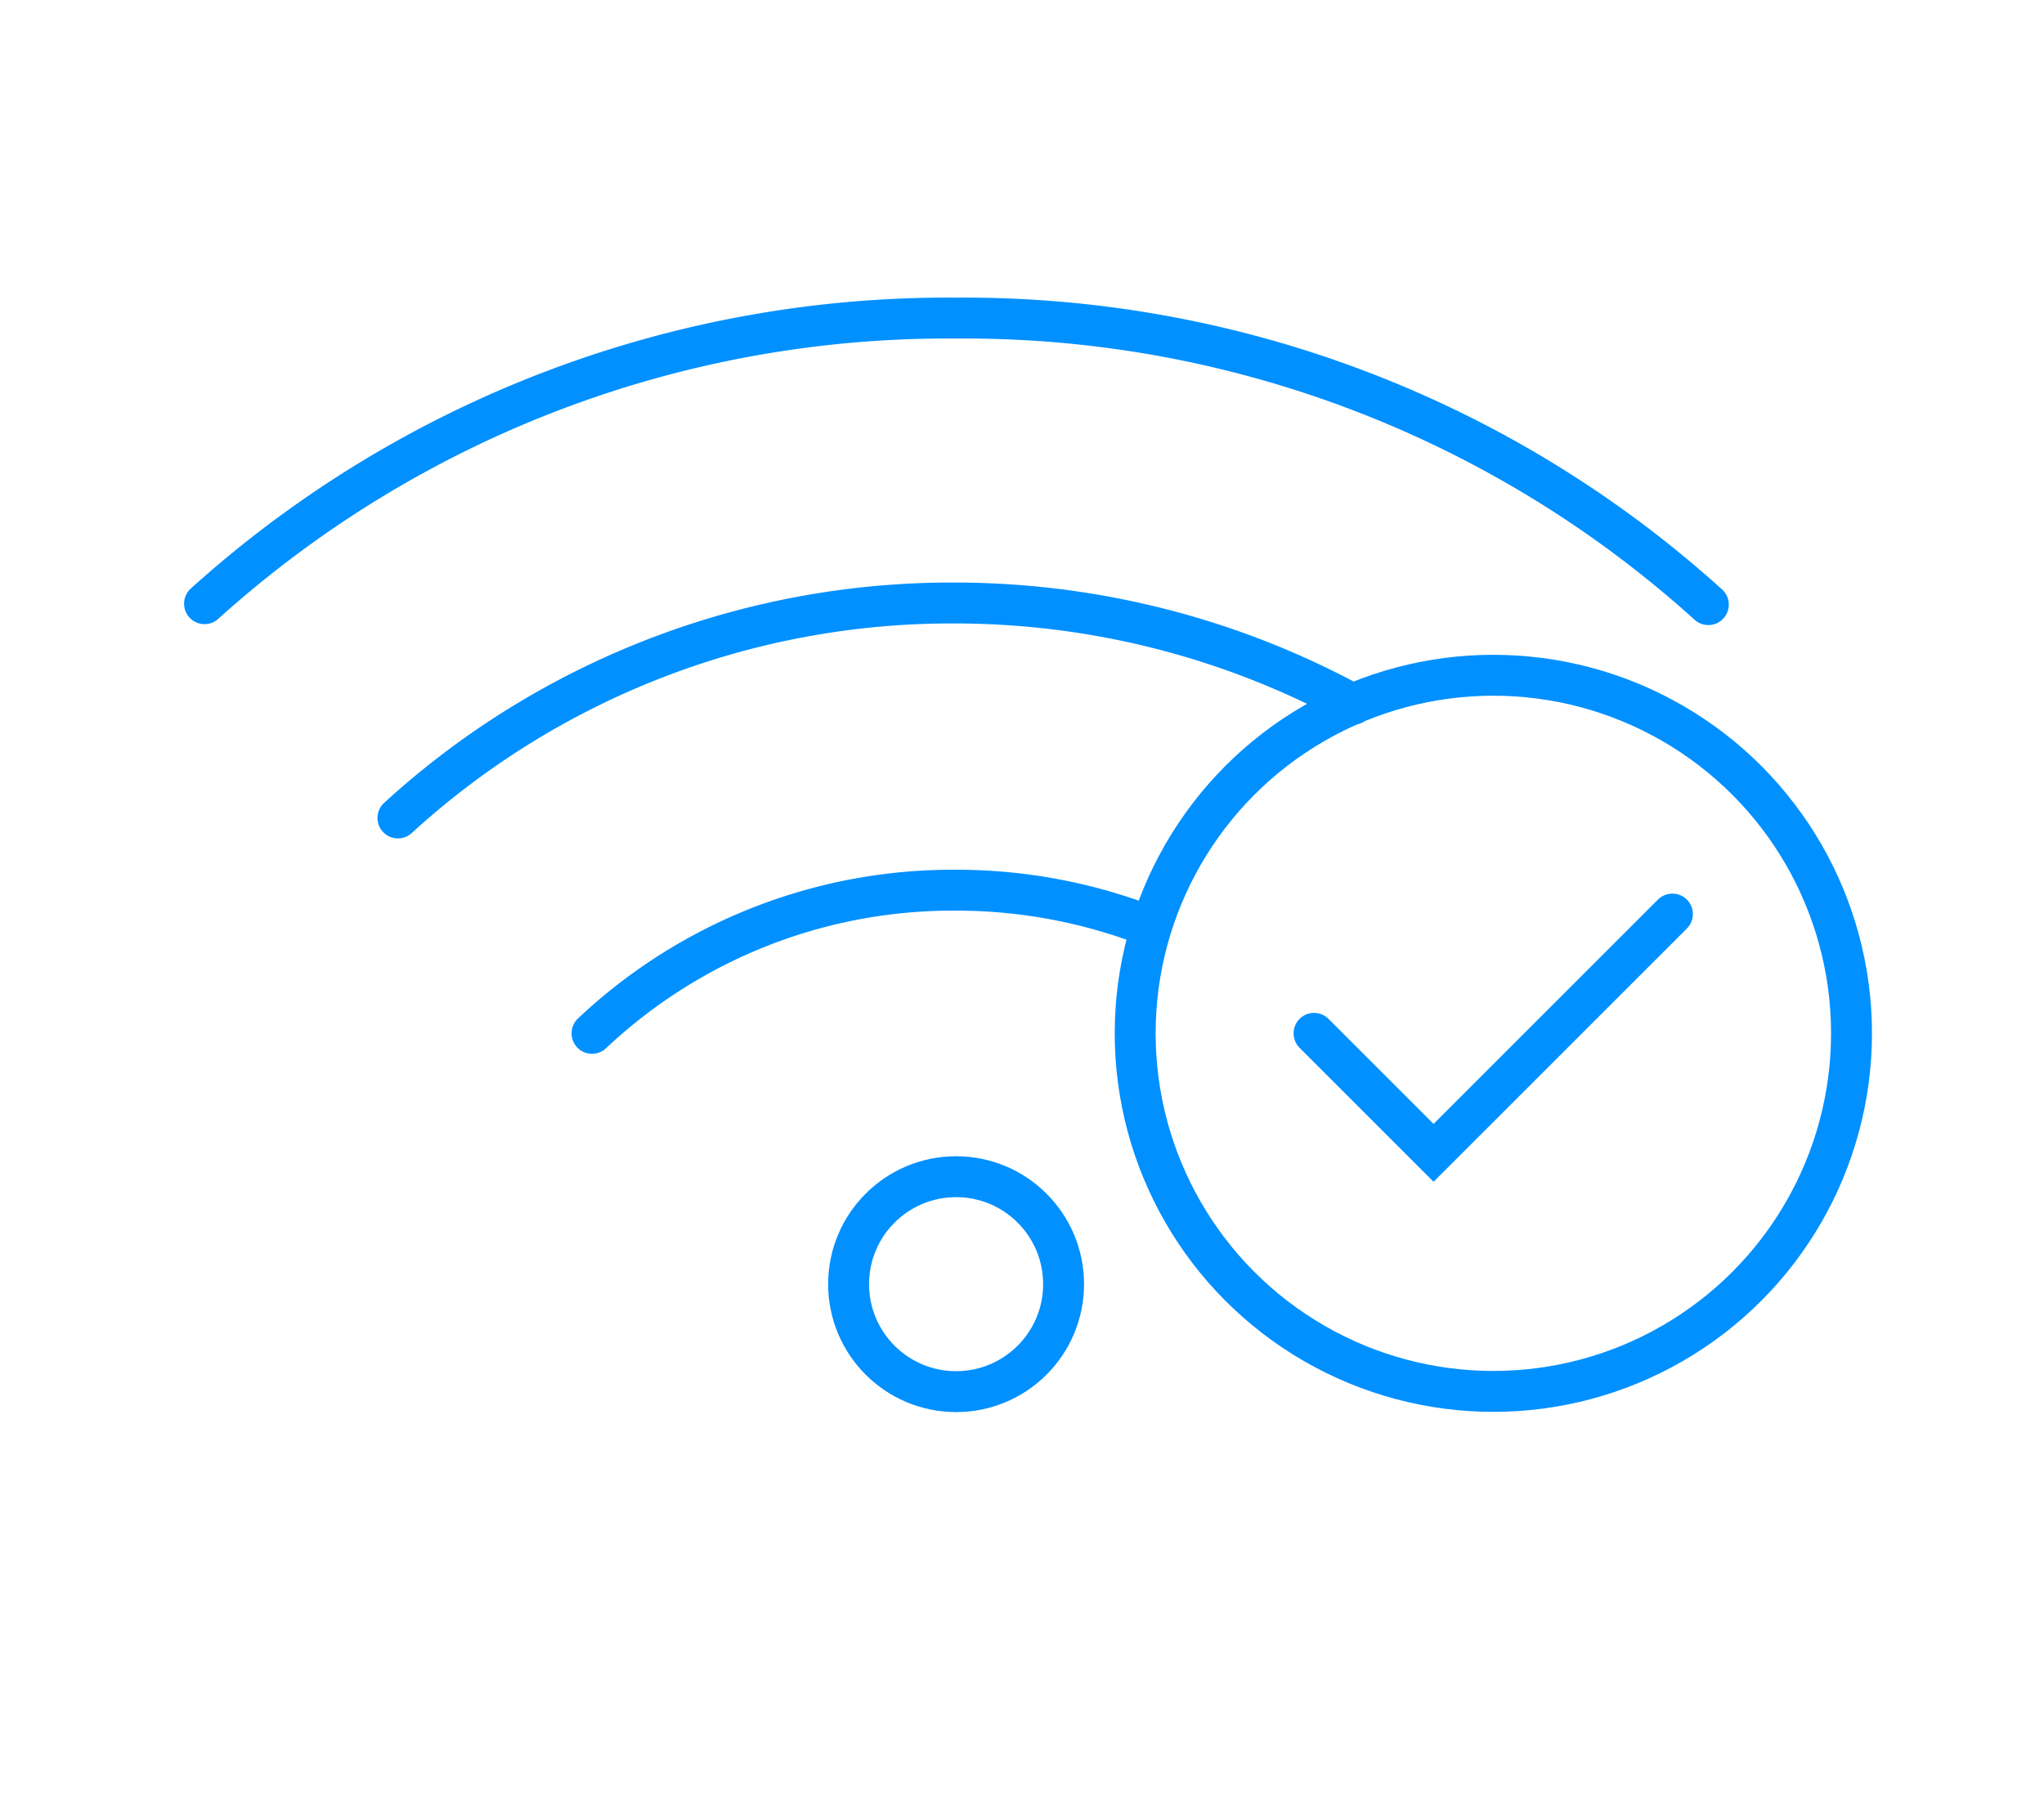
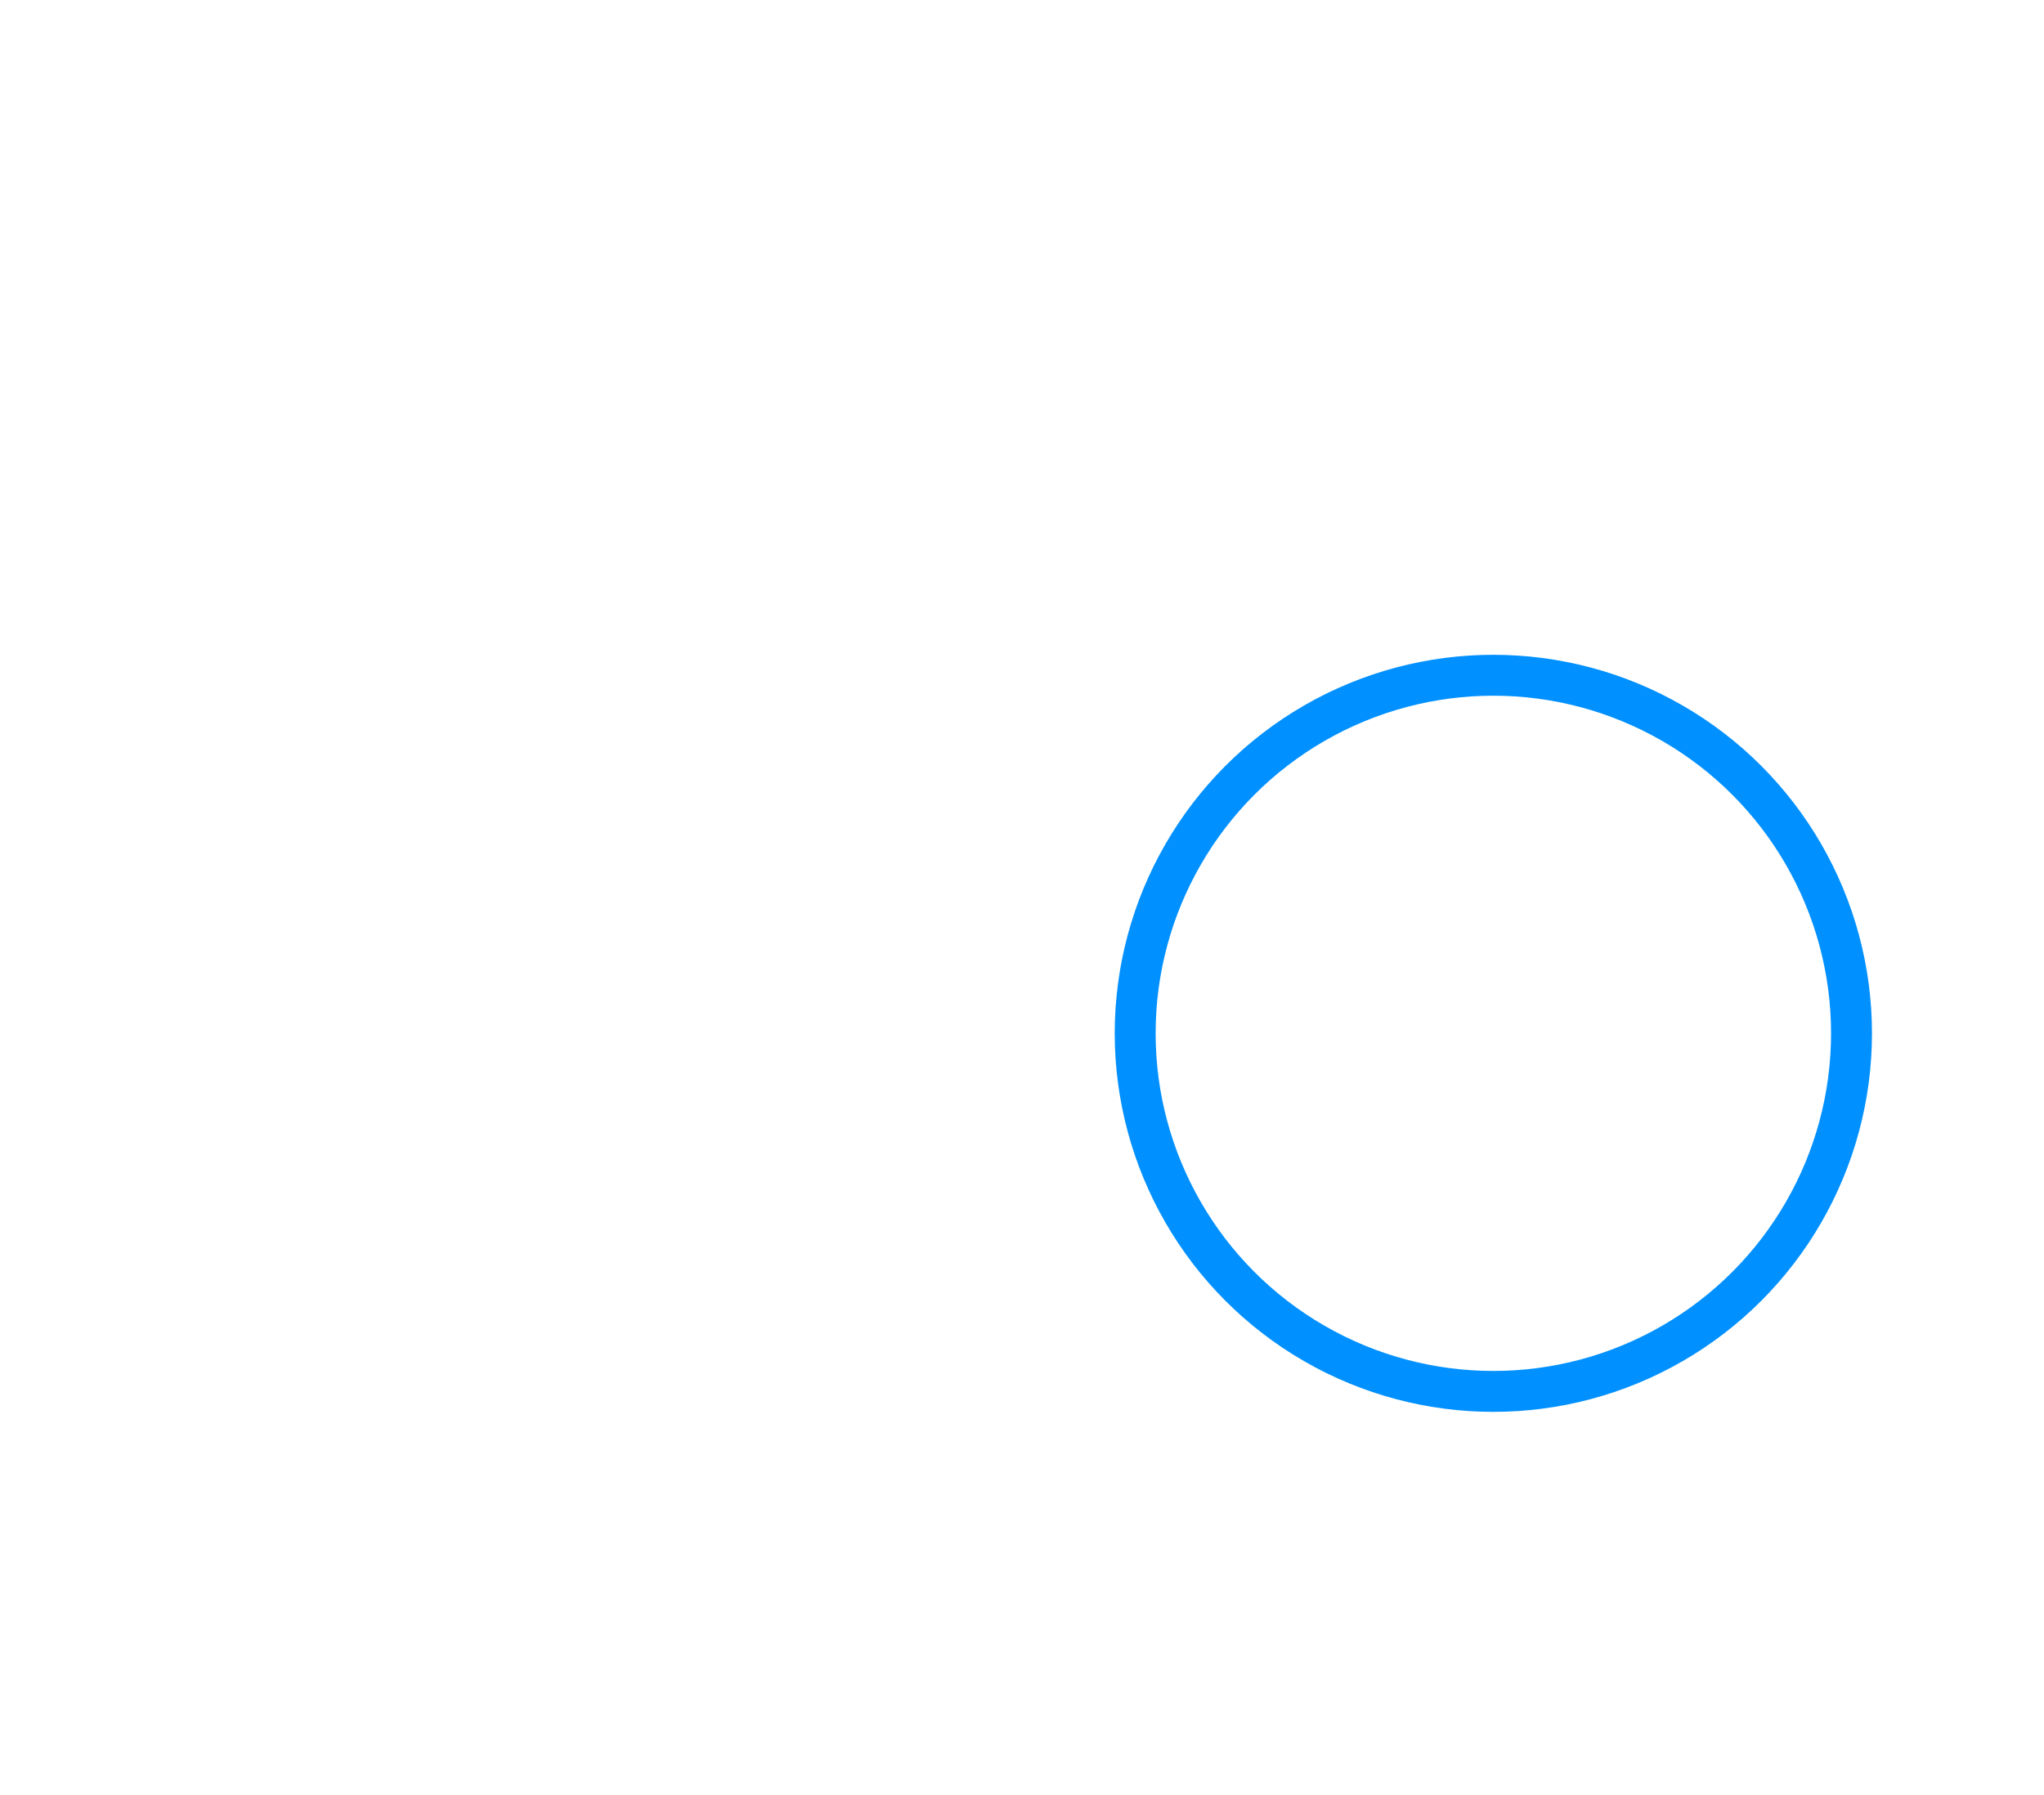
<svg xmlns="http://www.w3.org/2000/svg" id="Warstwa_1" data-name="Warstwa 1" viewBox="0 0 89.94 79">
  <defs>
    <style>.cls-1{fill:none;stroke:#0090ff;stroke-linecap:round;stroke-miterlimit:10;stroke-width:1.8px}</style>
  </defs>
  <title>range_zwave</title>
-   <path class="cls-1" d="M9 26.57A48.79 48.79 0 0 1 42.07 14a48.79 48.79 0 0 1 33.1 12.61" />
-   <path class="cls-1" d="M17.51 36a36.08 36.08 0 0 1 24.56-9.46A36.69 36.69 0 0 1 59.53 31M26.05 45.48a23.14 23.14 0 0 1 16-6.3 23.43 23.43 0 0 1 8.57 1.61" />
-   <circle class="cls-1" cx="42.07" cy="56.52" r="4.73" />
  <circle class="cls-1" cx="65.71" cy="45.48" r="15.76" />
-   <path class="cls-1" d="M73.59 40.23L63.08 50.74l-5.26-5.26" />
</svg>